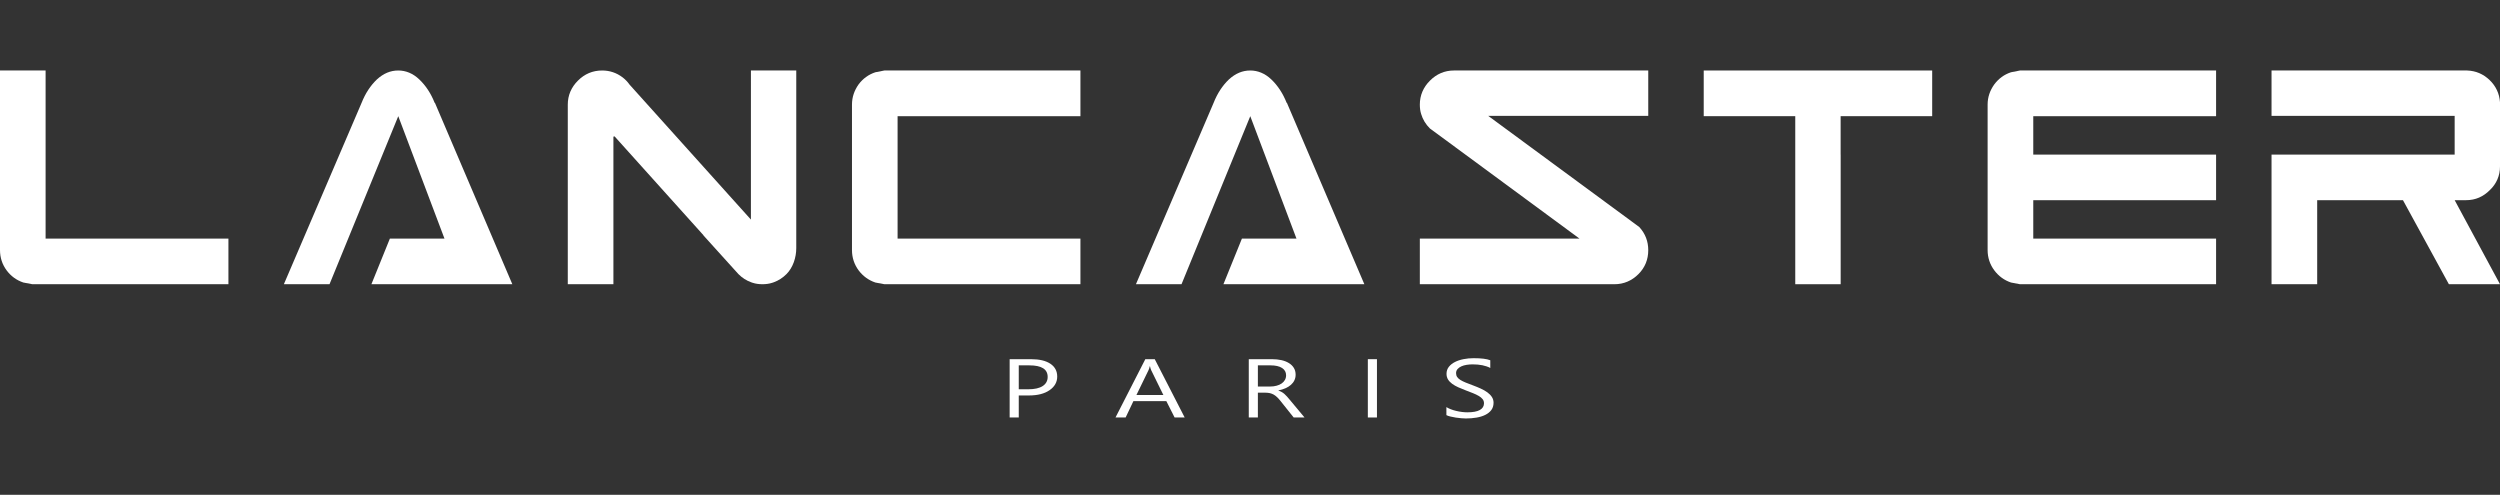
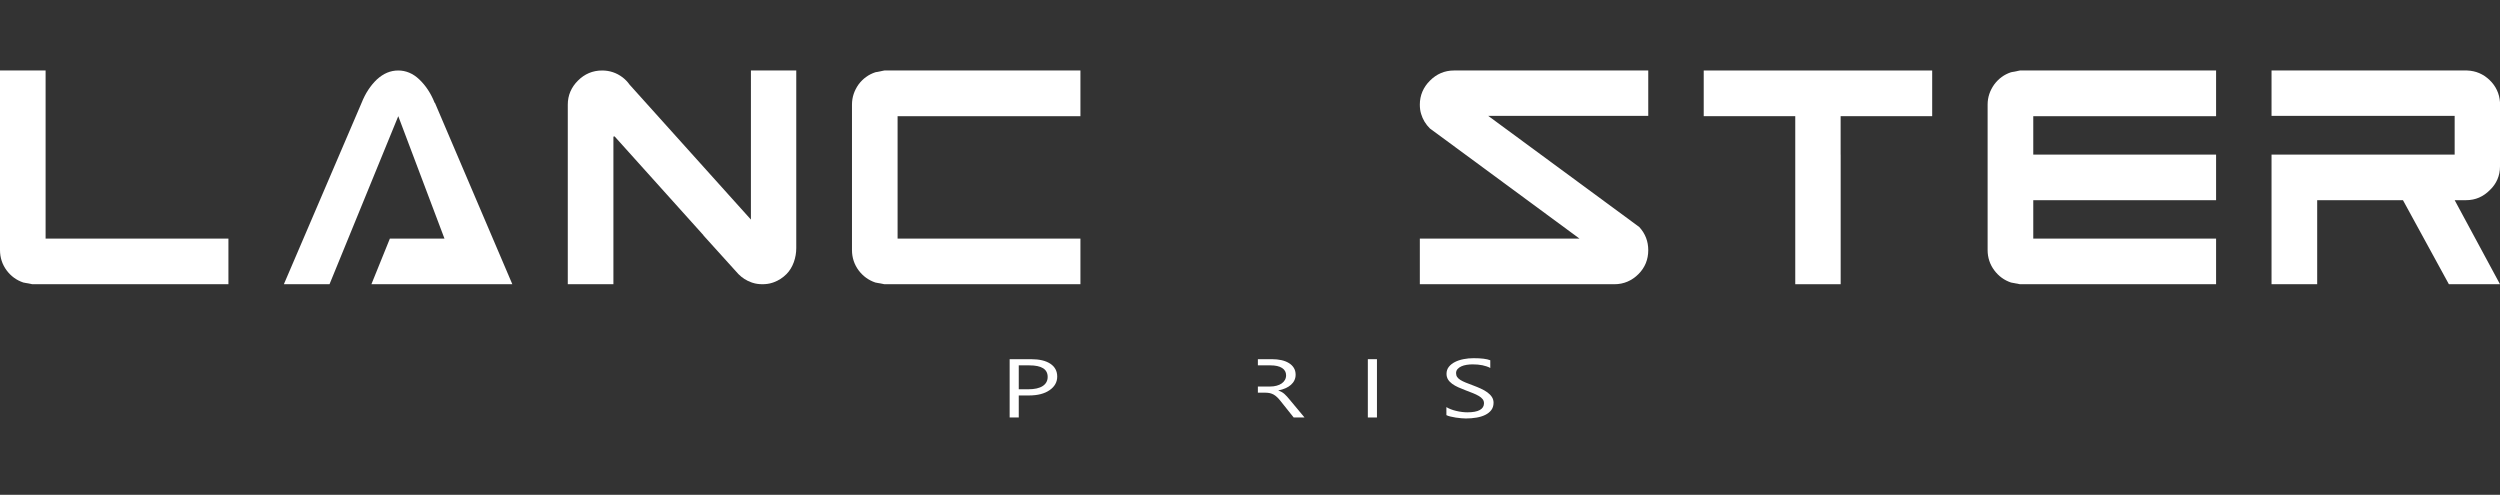
<svg xmlns="http://www.w3.org/2000/svg" width="192" height="38" viewBox="0 0 192 38" fill="none">
  <rect x="0" y="0" width="192" height="38" fill="#333333" stroke="none" />
  <g clip-path="url(#clip0_196_3418)">
    <path d="M78.241 30.371V32.063H77.541V27.585H79.182C79.82 27.585 80.315 27.701 80.666 27.934C81.018 28.168 81.194 28.496 81.194 28.922C81.194 29.346 80.998 29.695 80.608 29.965C80.218 30.236 79.691 30.371 79.028 30.371H78.241V30.371ZM78.241 28.059V29.896H78.974C79.457 29.896 79.825 29.813 80.079 29.648C80.333 29.482 80.461 29.247 80.461 28.947C80.461 28.355 79.994 28.06 79.061 28.06L78.241 28.059Z" fill="white" />
-     <path d="M90.984 32.063H90.21L89.576 30.809H87.044L86.449 32.063H85.67L87.96 27.585H88.685L90.984 32.063ZM89.347 30.337L88.41 28.428C88.38 28.366 88.349 28.265 88.319 28.128H88.302C88.275 28.255 88.242 28.355 88.206 28.428L87.278 30.337H89.347Z" fill="white" />
-     <path d="M100.187 32.063H99.355L98.355 30.809C98.263 30.691 98.174 30.593 98.088 30.509C98.003 30.428 97.913 30.359 97.824 30.308C97.734 30.257 97.636 30.219 97.532 30.194C97.428 30.17 97.31 30.158 97.18 30.158H96.605V32.063H95.906V27.585H97.689C97.949 27.585 98.19 27.61 98.411 27.658C98.631 27.707 98.823 27.782 98.985 27.882C99.149 27.982 99.274 28.105 99.367 28.254C99.458 28.403 99.504 28.578 99.504 28.778C99.504 28.934 99.472 29.076 99.41 29.207C99.348 29.338 99.258 29.453 99.144 29.555C99.028 29.658 98.889 29.744 98.727 29.816C98.565 29.889 98.383 29.944 98.18 29.983V29.995C98.279 30.03 98.366 30.068 98.44 30.11C98.513 30.152 98.584 30.202 98.65 30.262C98.716 30.319 98.783 30.385 98.847 30.46C98.914 30.534 98.986 30.62 99.066 30.717L100.187 32.063ZM96.605 28.059V29.684H97.555C97.73 29.684 97.892 29.665 98.04 29.623C98.189 29.584 98.317 29.528 98.426 29.453C98.535 29.38 98.619 29.29 98.68 29.182C98.741 29.075 98.772 28.955 98.772 28.822C98.772 28.582 98.668 28.395 98.462 28.261C98.254 28.126 97.955 28.059 97.563 28.059L96.605 28.059Z" fill="white" />
+     <path d="M100.187 32.063H99.355L98.355 30.809C98.263 30.691 98.174 30.593 98.088 30.509C98.003 30.428 97.913 30.359 97.824 30.308C97.734 30.257 97.636 30.219 97.532 30.194C97.428 30.17 97.31 30.158 97.18 30.158H96.605V32.063V27.585H97.689C97.949 27.585 98.19 27.61 98.411 27.658C98.631 27.707 98.823 27.782 98.985 27.882C99.149 27.982 99.274 28.105 99.367 28.254C99.458 28.403 99.504 28.578 99.504 28.778C99.504 28.934 99.472 29.076 99.41 29.207C99.348 29.338 99.258 29.453 99.144 29.555C99.028 29.658 98.889 29.744 98.727 29.816C98.565 29.889 98.383 29.944 98.18 29.983V29.995C98.279 30.03 98.366 30.068 98.44 30.11C98.513 30.152 98.584 30.202 98.65 30.262C98.716 30.319 98.783 30.385 98.847 30.46C98.914 30.534 98.986 30.62 99.066 30.717L100.187 32.063ZM96.605 28.059V29.684H97.555C97.73 29.684 97.892 29.665 98.04 29.623C98.189 29.584 98.317 29.528 98.426 29.453C98.535 29.38 98.619 29.29 98.68 29.182C98.741 29.075 98.772 28.955 98.772 28.822C98.772 28.582 98.668 28.395 98.462 28.261C98.254 28.126 97.955 28.059 97.563 28.059L96.605 28.059Z" fill="white" />
    <path d="M105.75 32.063H105.05V27.585H105.75V32.063Z" fill="white" />
    <path d="M111.083 31.882V31.264C111.178 31.326 111.292 31.383 111.423 31.432C111.555 31.482 111.694 31.526 111.839 31.559C111.986 31.594 112.132 31.621 112.28 31.639C112.427 31.657 112.562 31.666 112.688 31.666C113.117 31.666 113.439 31.608 113.652 31.487C113.864 31.368 113.971 31.195 113.971 30.971C113.971 30.85 113.936 30.744 113.864 30.655C113.794 30.565 113.696 30.484 113.571 30.41C113.446 30.335 113.298 30.265 113.127 30.196C112.956 30.129 112.772 30.058 112.575 29.982C112.367 29.904 112.173 29.823 111.992 29.743C111.812 29.662 111.655 29.571 111.522 29.474C111.389 29.375 111.284 29.266 111.207 29.142C111.131 29.017 111.093 28.872 111.093 28.705C111.093 28.5 111.153 28.323 111.271 28.174C111.391 28.022 111.548 27.897 111.743 27.8C111.937 27.701 112.158 27.629 112.408 27.581C112.656 27.532 112.909 27.509 113.168 27.509C113.756 27.509 114.184 27.561 114.454 27.668V28.259C114.101 28.075 113.649 27.983 113.096 27.983C112.944 27.983 112.792 27.996 112.638 28.019C112.485 28.043 112.349 28.082 112.231 28.136C112.11 28.191 112.013 28.26 111.938 28.346C111.864 28.431 111.826 28.536 111.826 28.658C111.826 28.773 111.855 28.872 111.911 28.955C111.968 29.038 112.053 29.115 112.163 29.183C112.274 29.251 112.41 29.319 112.569 29.383C112.729 29.446 112.913 29.519 113.12 29.595C113.334 29.675 113.538 29.758 113.73 29.846C113.921 29.932 114.088 30.031 114.233 30.135C114.378 30.242 114.493 30.359 114.577 30.489C114.662 30.618 114.705 30.767 114.705 30.932C114.705 31.154 114.646 31.34 114.532 31.493C114.416 31.646 114.26 31.77 114.064 31.866C113.869 31.962 113.643 32.031 113.388 32.073C113.132 32.117 112.863 32.139 112.58 32.139C112.485 32.139 112.368 32.133 112.231 32.121C112.092 32.11 111.95 32.094 111.805 32.071C111.661 32.049 111.524 32.021 111.395 31.99C111.264 31.959 111.162 31.923 111.083 31.882Z" fill="white" />
    <path d="M33.383 7.902C33.094 7.168 32.694 6.569 32.203 6.102C31.718 5.636 31.166 5.414 30.587 5.414C29.986 5.414 29.456 5.636 28.944 6.102C28.456 6.569 28.059 7.168 27.769 7.902L21.801 21.828H25.307L30.587 8.922L34.136 18.325H29.942L28.524 21.828H39.347L33.404 7.902H33.383Z" fill="white" />
    <path d="M57.67 16.863L48.355 6.504C48.197 6.281 48.021 6.102 47.821 5.946C47.353 5.59 46.823 5.414 46.245 5.414C45.514 5.414 44.894 5.681 44.383 6.195C43.874 6.701 43.606 7.322 43.606 8.032C43.606 10.339 43.606 12.625 43.606 14.932C43.606 17.24 43.606 19.543 43.606 21.828H47.11V10.496C47.044 10.515 47.089 10.496 47.199 10.473L54.027 18.067L54.018 18.073L56.712 21.052C56.997 21.337 57.319 21.544 57.671 21.672C57.678 21.674 57.686 21.677 57.693 21.68C57.731 21.693 57.769 21.709 57.807 21.719C58.04 21.796 58.3 21.828 58.556 21.828C58.812 21.828 59.071 21.796 59.305 21.719C59.343 21.709 59.381 21.693 59.419 21.68C59.426 21.677 59.434 21.674 59.441 21.672C59.793 21.544 60.114 21.337 60.4 21.052C60.91 20.542 61.153 19.767 61.153 19.057V19.029V5.414H57.671L57.67 16.863Z" fill="white" />
    <path d="M68.136 5.414C68.117 5.414 68.073 5.414 68.073 5.414C68.029 5.414 68.007 5.414 67.984 5.414C67.963 5.414 67.941 5.414 67.921 5.414L67.229 5.549C66.7 5.724 66.275 6.037 65.941 6.48C65.611 6.947 65.432 7.458 65.432 8.032V8.922V11.872V18.325V19.211C65.432 19.788 65.611 20.319 65.941 20.762C66.275 21.206 66.7 21.518 67.229 21.698L67.921 21.828C67.941 21.828 67.963 21.828 67.984 21.828C68.007 21.828 68.029 21.828 68.073 21.828C68.073 21.828 68.117 21.828 68.136 21.828C68.162 21.828 68.183 21.828 68.208 21.828H82.977V18.325H68.935V11.872V8.922H82.977V5.414H68.208C68.183 5.414 68.162 5.414 68.136 5.414Z" fill="white" />
-     <path d="M98.816 7.902C98.527 7.168 98.127 6.569 97.639 6.102C97.152 5.636 96.597 5.414 96.021 5.414C95.421 5.414 94.89 5.636 94.378 6.102C93.89 6.569 93.493 7.168 93.204 7.902L87.24 21.828H90.741L96.021 8.922L99.569 18.325H95.379L93.959 21.828H104.782L98.836 7.902H98.816Z" fill="white" />
    <path d="M109.819 6.195C109.311 6.701 109.043 7.322 109.043 8.032C109.043 8.285 109.072 8.535 109.144 8.753C109.265 9.168 109.49 9.543 109.819 9.869L112.543 11.872L121.306 18.325H109.043V21.828H123.838C123.859 21.828 123.883 21.828 123.904 21.828C123.925 21.828 123.949 21.828 123.991 21.828C124.7 21.828 125.322 21.562 125.833 21.052C126.343 20.542 126.586 19.922 126.586 19.211C126.586 18.547 126.367 17.947 125.896 17.435L118.335 11.872L114.292 8.897H126.586V5.414H111.66C110.951 5.414 110.329 5.681 109.819 6.195Z" fill="white" />
    <path d="M130.846 8.922H137.876V11.872V21.828H141.363V11.872H141.36V8.922H148.392V5.414H130.846V8.922Z" fill="white" />
    <path d="M155.355 5.414C155.334 5.414 155.287 5.414 155.287 5.414C155.244 5.414 155.22 5.414 155.202 5.414C155.178 5.414 155.154 5.414 155.133 5.414L154.446 5.549C153.916 5.724 153.496 6.037 153.162 6.48C152.829 6.947 152.649 7.458 152.649 8.032V8.921V8.922V11.872V18.325V19.211C152.649 19.788 152.829 20.319 153.162 20.762C153.495 21.206 153.916 21.518 154.446 21.698L155.133 21.828C155.154 21.828 155.178 21.828 155.202 21.828C155.22 21.828 155.244 21.828 155.287 21.828C155.287 21.828 155.334 21.828 155.355 21.828C155.379 21.828 155.398 21.828 155.419 21.828H170.195V18.325H156.155V15.373H170.195V11.872H156.155V8.922H170.195V5.414H155.419C155.398 5.414 155.379 5.414 155.355 5.414Z" fill="white" />
    <path d="M189.315 15.373C189.336 15.373 189.357 15.373 189.402 15.373C190.114 15.373 190.714 15.108 191.225 14.594C191.733 14.11 192 13.49 192 12.78V7.855C191.953 7.191 191.688 6.614 191.201 6.148C190.714 5.681 190.138 5.437 189.471 5.414H174.454V8.897H188.518V11.872H174.454V21.828H177.96V15.373H184.547L188.074 21.828H192L188.518 15.373H189.251C189.27 15.373 189.294 15.373 189.315 15.373Z" fill="white" />
    <path d="M3.502 15.373V5.414H0V15.373V18.325V19.211C0 19.788 0.177 20.318 0.507 20.762C0.839 21.206 1.26 21.518 1.795 21.698L2.484 21.828C2.503 21.828 2.525 21.828 2.547 21.828C2.572 21.828 2.594 21.828 2.638 21.828C2.638 21.828 2.683 21.828 2.702 21.828C2.727 21.828 2.749 21.828 2.769 21.828H17.543V18.325H3.502V15.373Z" fill="white" />
  </g>
  <defs>
    <clipPath id="clip0_196_3418">
      <rect width="192" height="37.5" fill="white" />
    </clipPath>
  </defs>
</svg>